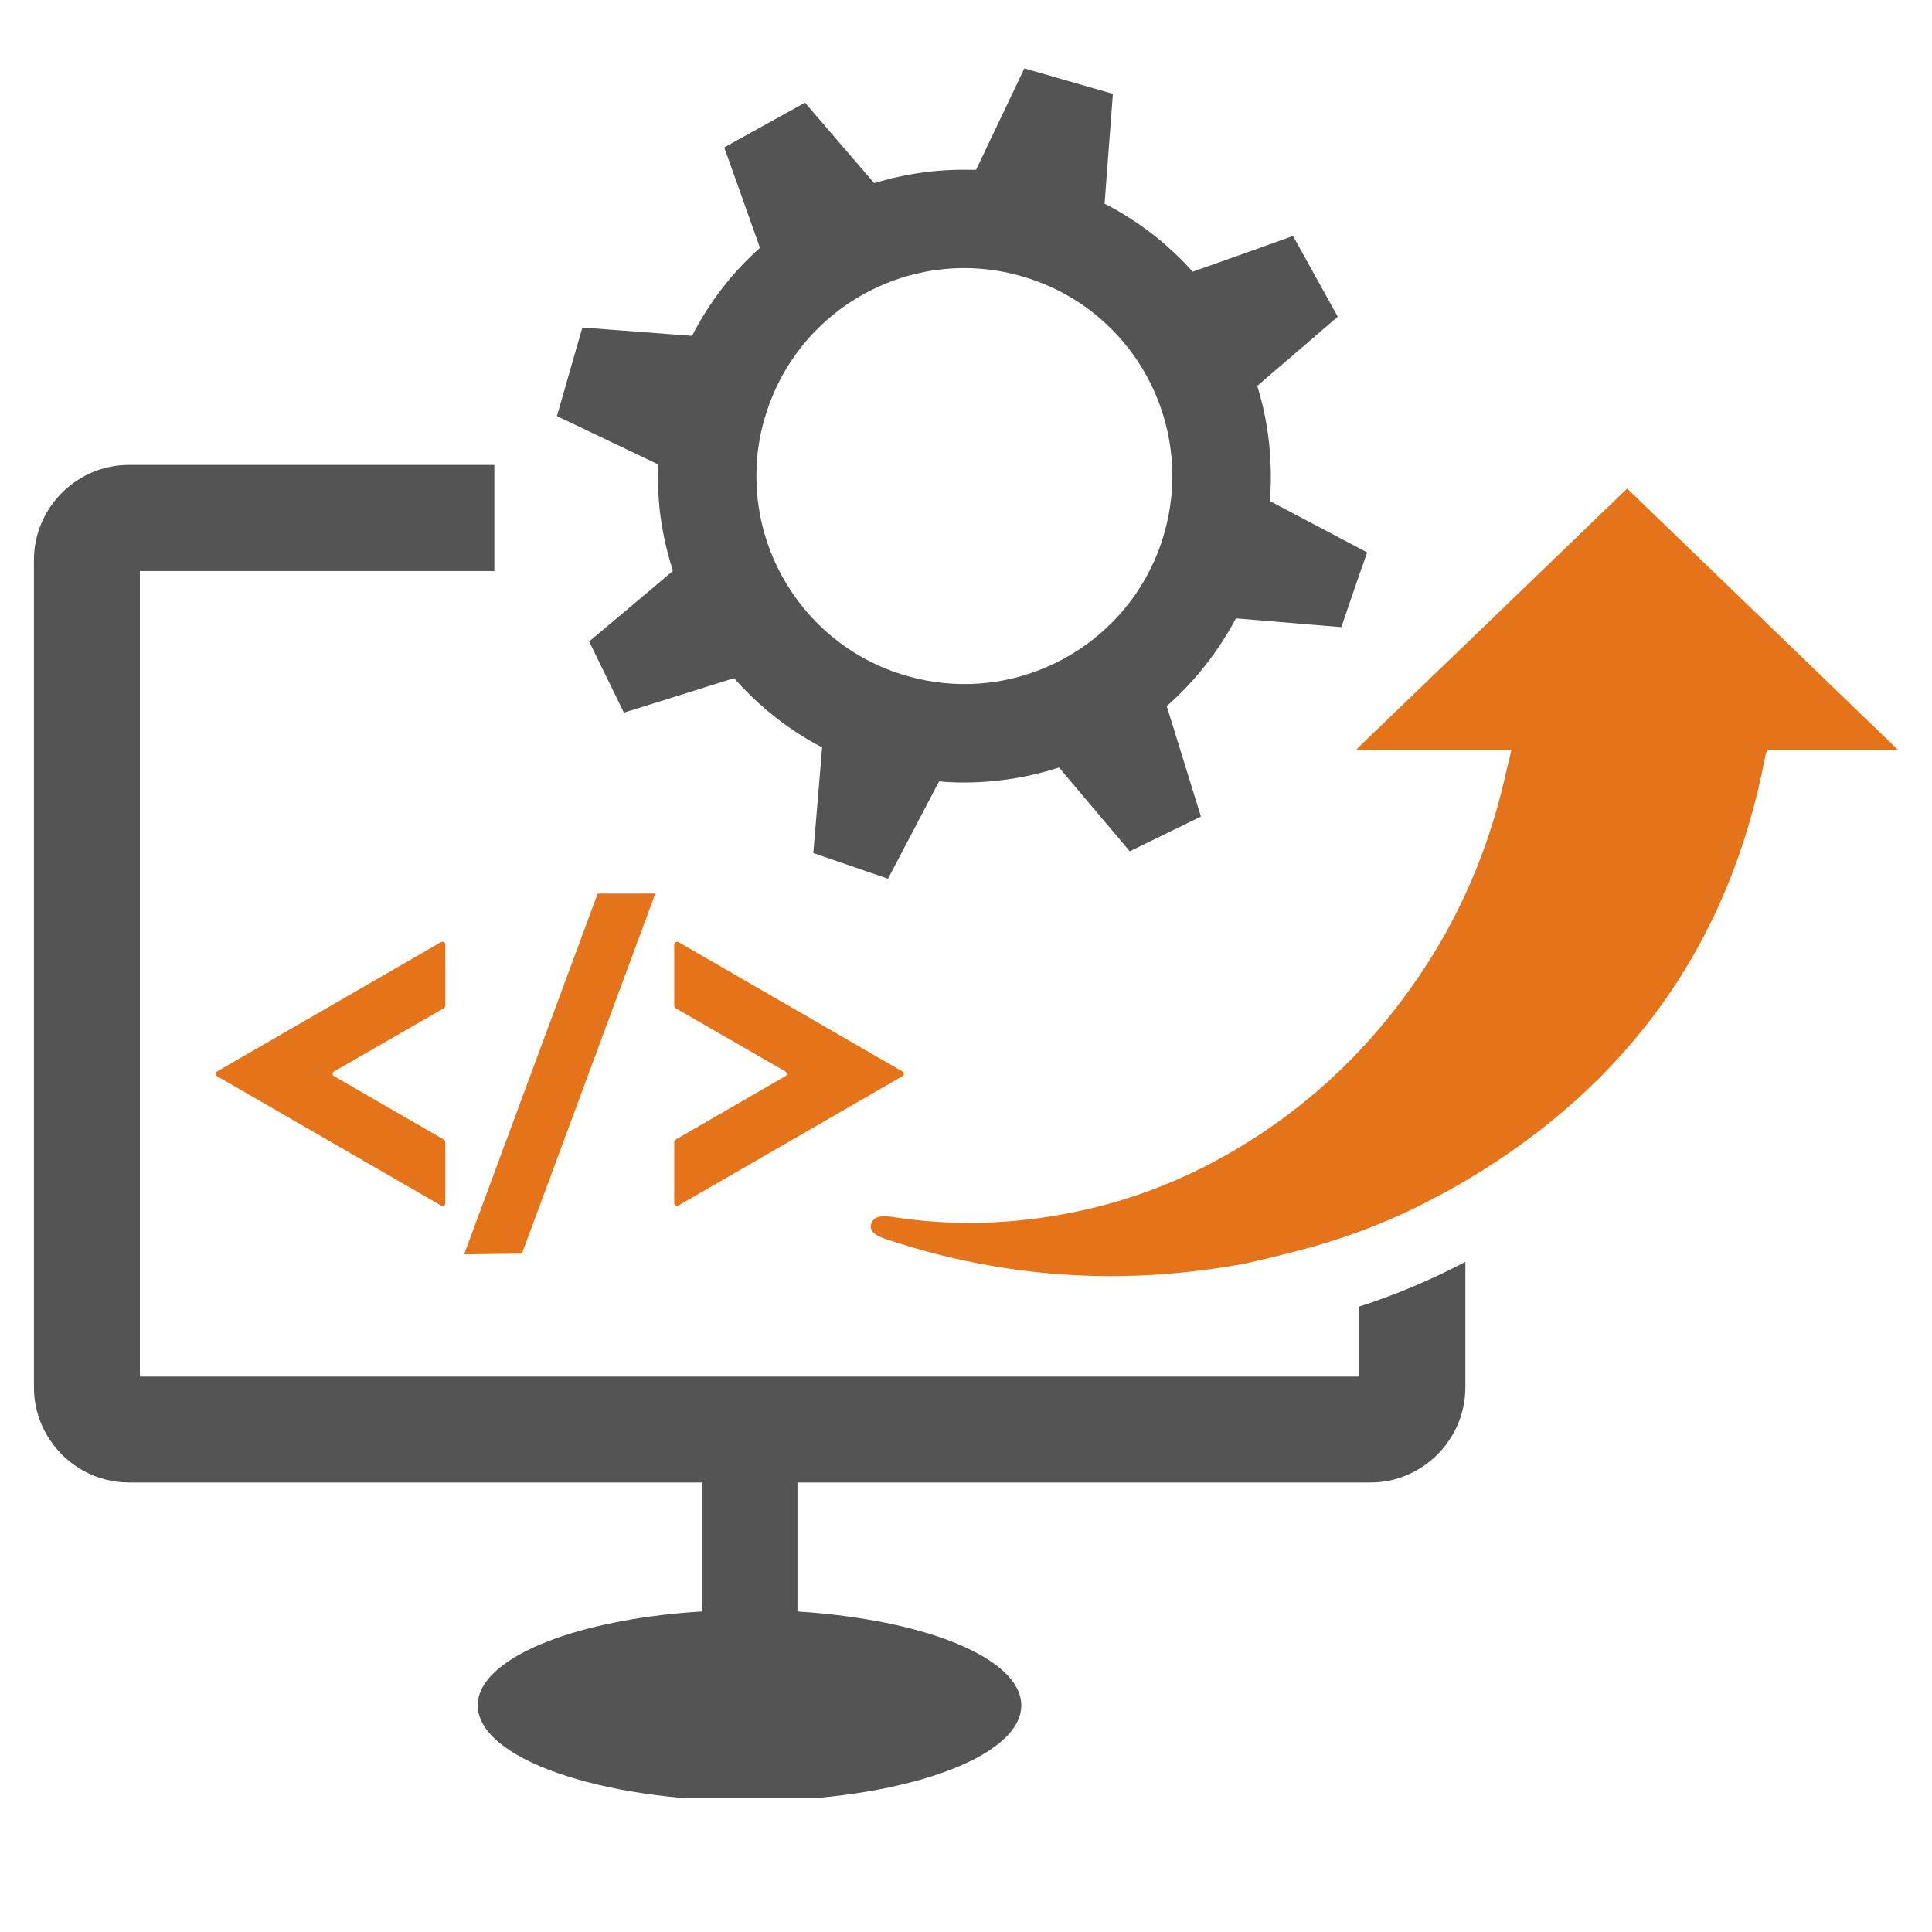
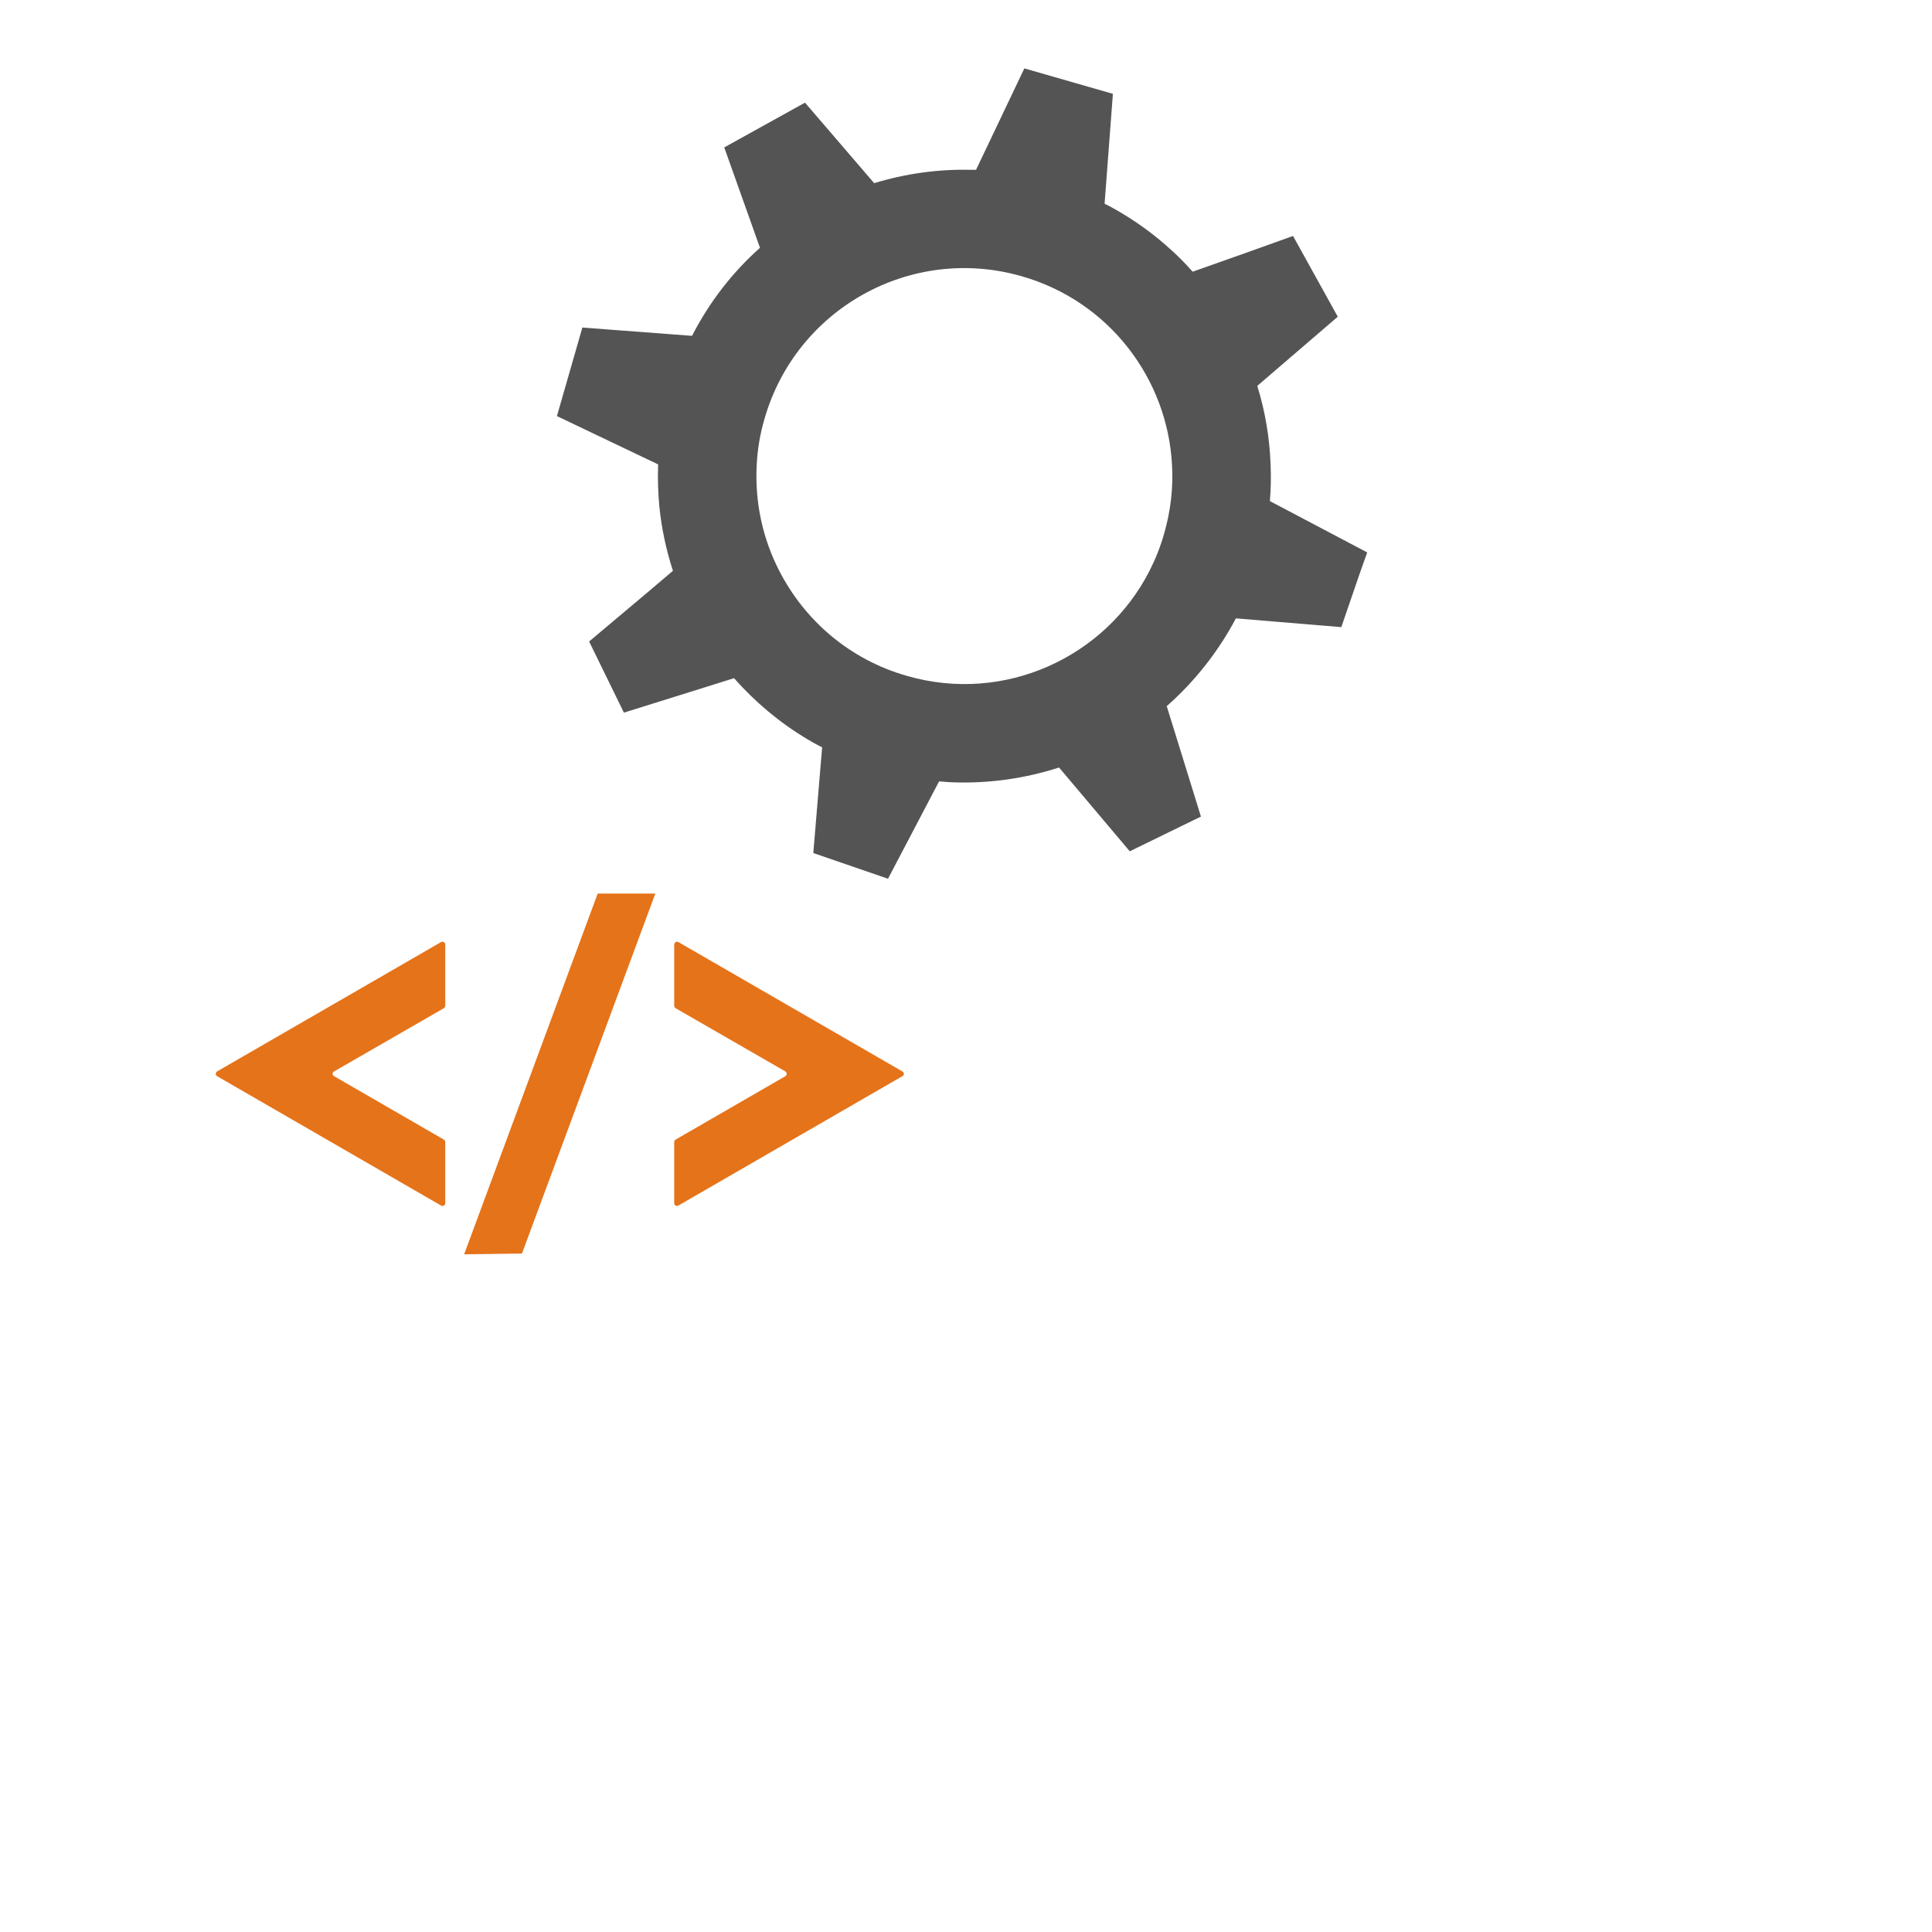
<svg xmlns="http://www.w3.org/2000/svg" width="40" viewBox="0 0 30 30" height="40" preserveAspectRatio="xMidYMid meet">
  <defs>
    <clipPath id="ce0b2ca520">
-       <path d="M 13 7 L 29.516 7 L 29.516 20 L 13 20 Z M 13 7 " clip-rule="nonzero" />
-     </clipPath>
+       </clipPath>
    <clipPath id="629f081fee">
      <path d="M 8 1.066 L 22 1.066 L 22 14 L 8 14 Z M 8 1.066 " clip-rule="nonzero" />
    </clipPath>
    <clipPath id="dd57a21d3b">
-       <path d="M 0.484 7 L 23 7 L 23 27.918 L 0.484 27.918 Z M 0.484 7 " clip-rule="nonzero" />
-     </clipPath>
+       </clipPath>
  </defs>
  <g clip-path="url(#ce0b2ca520)">
    <path fill="#e5731a" d="M 25.266 7.586 L 22.754 10.008 L 21.105 11.594 L 21.059 11.645 L 23.469 11.645 C 23.414 11.871 23.398 11.945 23.363 12.094 C 23.219 12.719 23.016 13.316 22.754 13.887 C 22.586 14.246 22.398 14.598 22.18 14.938 C 21.859 15.438 21.504 15.898 21.105 16.32 C 20.438 17.027 19.656 17.621 18.762 18.086 C 18.098 18.43 17.398 18.676 16.668 18.824 C 15.742 19.012 14.805 19.043 13.867 18.898 C 13.734 18.879 13.562 18.867 13.527 19.008 C 13.488 19.148 13.66 19.207 13.773 19.246 C 15.594 19.852 17.445 19.969 19.332 19.621 C 19.715 19.535 20.059 19.449 20.387 19.359 C 20.629 19.289 20.871 19.211 21.105 19.125 C 21.543 18.965 21.969 18.77 22.375 18.547 C 22.379 18.547 22.383 18.543 22.387 18.543 C 22.512 18.477 22.633 18.406 22.754 18.336 C 25.266 16.848 26.855 14.676 27.41 11.746 C 27.418 11.703 27.43 11.668 27.445 11.645 L 29.473 11.645 L 25.266 7.586 " fill-opacity="1" fill-rule="nonzero" />
  </g>
  <g clip-path="url(#629f081fee)">
    <path fill="#545454" d="M 11.75 7.219 C 11.762 6.98 11.801 6.742 11.871 6.504 C 12.363 4.789 14.148 3.797 15.863 4.289 C 17.223 4.676 18.129 5.883 18.199 7.219 C 18.219 7.57 18.18 7.926 18.078 8.281 C 18.02 8.488 17.941 8.684 17.848 8.867 C 17.16 10.211 15.594 10.93 14.086 10.496 C 13.191 10.242 12.496 9.633 12.102 8.867 C 11.844 8.367 11.719 7.801 11.75 7.219 Z M 10.219 7.219 C 10.211 7.438 10.219 7.652 10.238 7.863 C 10.273 8.207 10.344 8.539 10.449 8.863 L 10.445 8.867 L 10.086 9.172 L 9.148 9.961 L 9.688 11.066 L 11.398 10.531 C 11.723 10.898 12.102 11.219 12.535 11.477 C 12.609 11.523 12.688 11.566 12.766 11.605 L 12.629 13.246 L 13.789 13.645 L 14.582 12.133 C 14.656 12.141 14.73 12.145 14.801 12.148 C 15.367 12.168 15.922 12.086 16.445 11.918 L 17.543 13.219 L 18.52 12.742 L 18.648 12.68 L 18.59 12.492 L 18.117 10.965 C 18.547 10.586 18.914 10.125 19.191 9.602 L 20.828 9.738 L 21.105 8.93 L 21.23 8.578 L 19.719 7.781 C 19.734 7.594 19.738 7.406 19.73 7.219 C 19.715 6.797 19.645 6.387 19.523 5.992 L 20.773 4.918 L 20.078 3.664 L 19.445 3.891 L 18.52 4.219 C 18.391 4.074 18.258 3.941 18.113 3.816 C 17.879 3.609 17.621 3.426 17.344 3.266 C 17.281 3.23 17.219 3.195 17.152 3.164 L 17.281 1.457 L 15.906 1.062 L 15.156 2.637 C 15.125 2.637 15.098 2.637 15.066 2.637 C 14.555 2.625 14.051 2.699 13.574 2.844 L 12.5 1.594 L 11.246 2.289 L 11.801 3.848 C 11.375 4.227 11.016 4.688 10.746 5.215 L 9.043 5.086 L 8.648 6.461 L 10.219 7.211 C 10.219 7.215 10.219 7.215 10.219 7.219 " fill-opacity="1" fill-rule="nonzero" />
  </g>
  <g clip-path="url(#dd57a21d3b)">
    <path fill="#545454" d="M 21.105 21.375 L 2.172 21.375 L 2.172 8.867 L 7.676 8.867 L 7.676 7.219 L 2.004 7.219 C 1.191 7.219 0.527 7.883 0.527 8.695 L 0.527 21.543 C 0.527 21.848 0.621 22.133 0.781 22.367 C 1.047 22.762 1.496 23.02 2.004 23.02 L 10.898 23.02 L 10.898 25.023 C 10.035 25.074 9.258 25.223 8.66 25.43 C 7.895 25.699 7.418 26.07 7.418 26.48 C 7.418 27.301 9.309 27.965 11.641 27.965 C 13.973 27.965 15.859 27.301 15.859 26.48 C 15.859 26.164 15.574 25.867 15.086 25.625 C 14.457 25.312 13.496 25.094 12.383 25.023 L 12.383 23.02 L 21.277 23.02 C 21.531 23.02 21.77 22.957 21.98 22.84 C 22.188 22.727 22.367 22.566 22.5 22.367 C 22.66 22.133 22.754 21.848 22.754 21.543 L 22.754 19.594 C 22.227 19.871 21.676 20.105 21.105 20.289 L 21.105 21.375 " fill-opacity="1" fill-rule="nonzero" />
  </g>
  <path fill="#e5731a" d="M 5.188 16.637 L 6.891 15.656 C 6.902 15.648 6.914 15.633 6.914 15.617 L 6.914 14.668 C 6.914 14.633 6.879 14.613 6.848 14.629 L 3.371 16.637 C 3.344 16.656 3.344 16.695 3.371 16.711 L 6.848 18.719 C 6.879 18.738 6.914 18.715 6.914 18.684 L 6.914 17.734 C 6.914 17.719 6.902 17.703 6.891 17.695 L 5.188 16.711 C 5.156 16.695 5.156 16.656 5.188 16.637 " fill-opacity="1" fill-rule="nonzero" />
  <path fill="#e5731a" d="M 12.195 16.711 L 10.492 17.695 C 10.48 17.703 10.469 17.719 10.469 17.734 L 10.469 18.684 C 10.469 18.715 10.508 18.738 10.535 18.719 L 14.012 16.711 C 14.043 16.695 14.043 16.656 14.012 16.637 L 10.535 14.629 C 10.508 14.613 10.469 14.633 10.469 14.668 L 10.469 15.617 C 10.469 15.633 10.48 15.648 10.492 15.656 L 12.195 16.637 C 12.223 16.656 12.223 16.695 12.195 16.711 " fill-opacity="1" fill-rule="nonzero" />
  <path fill="#e5731a" d="M 7.207 19.477 L 8.105 19.465 L 10.176 13.875 L 9.281 13.875 L 7.207 19.477 " fill-opacity="1" fill-rule="nonzero" />
</svg>